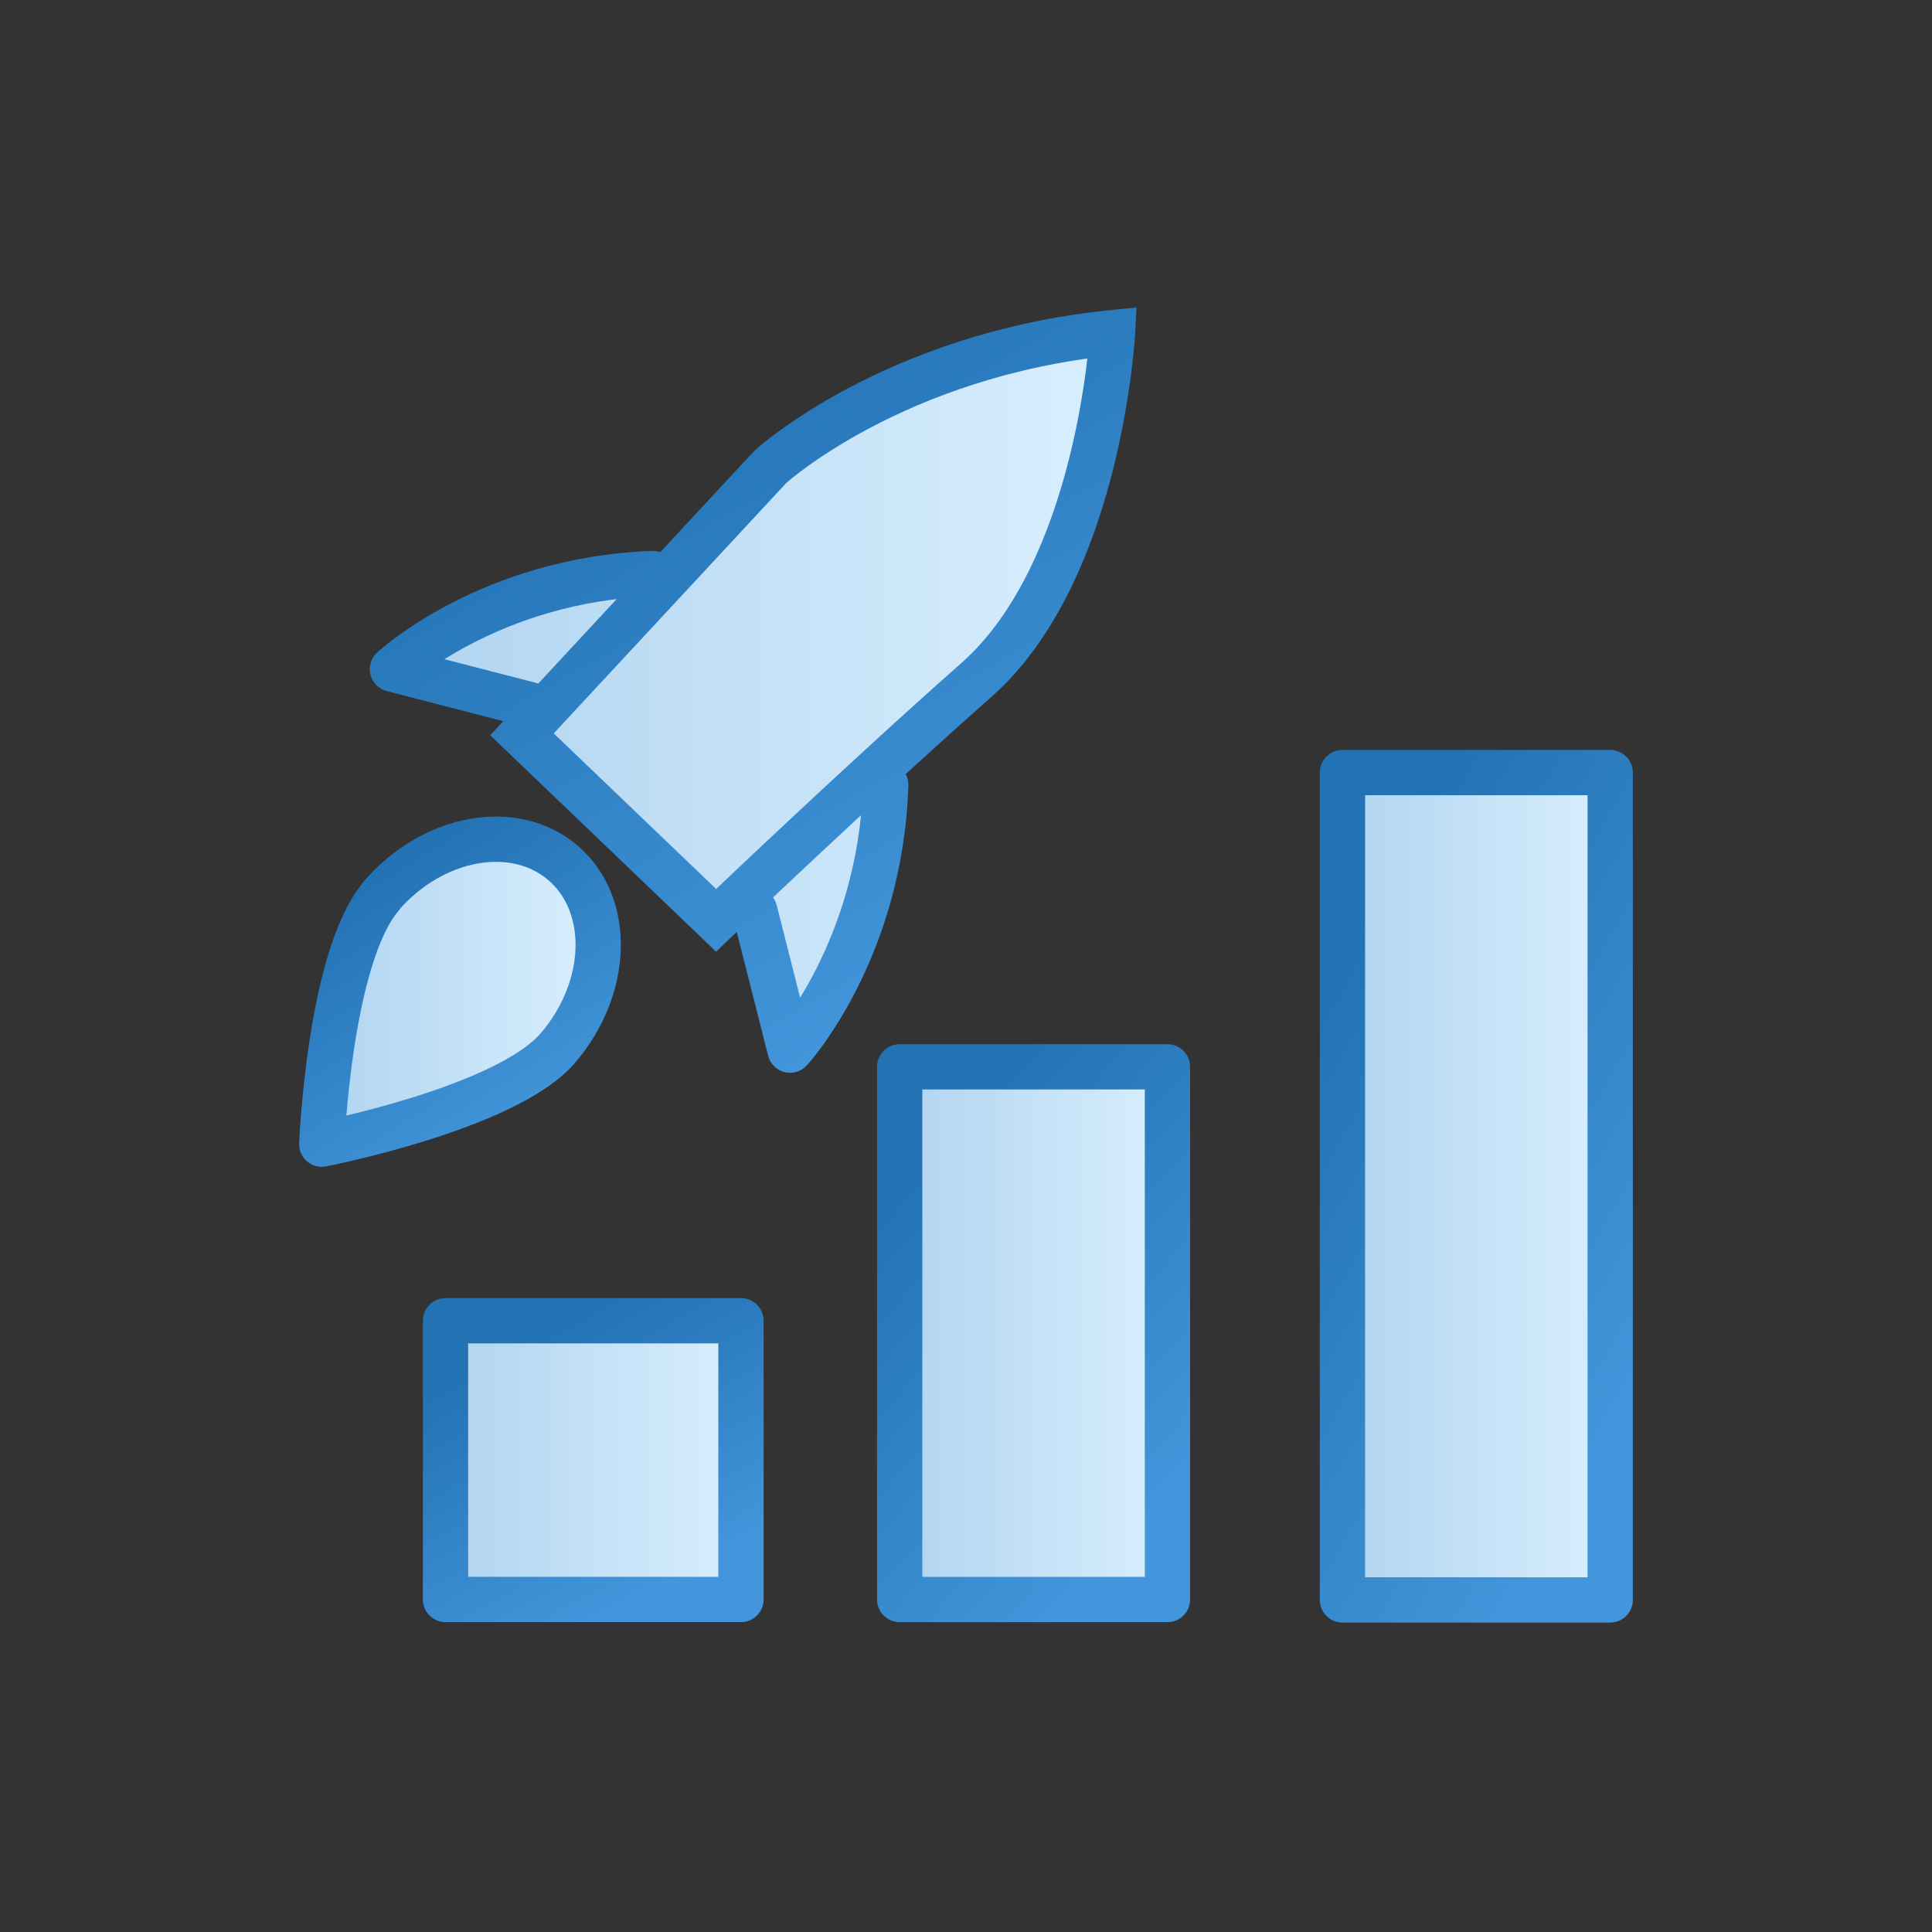
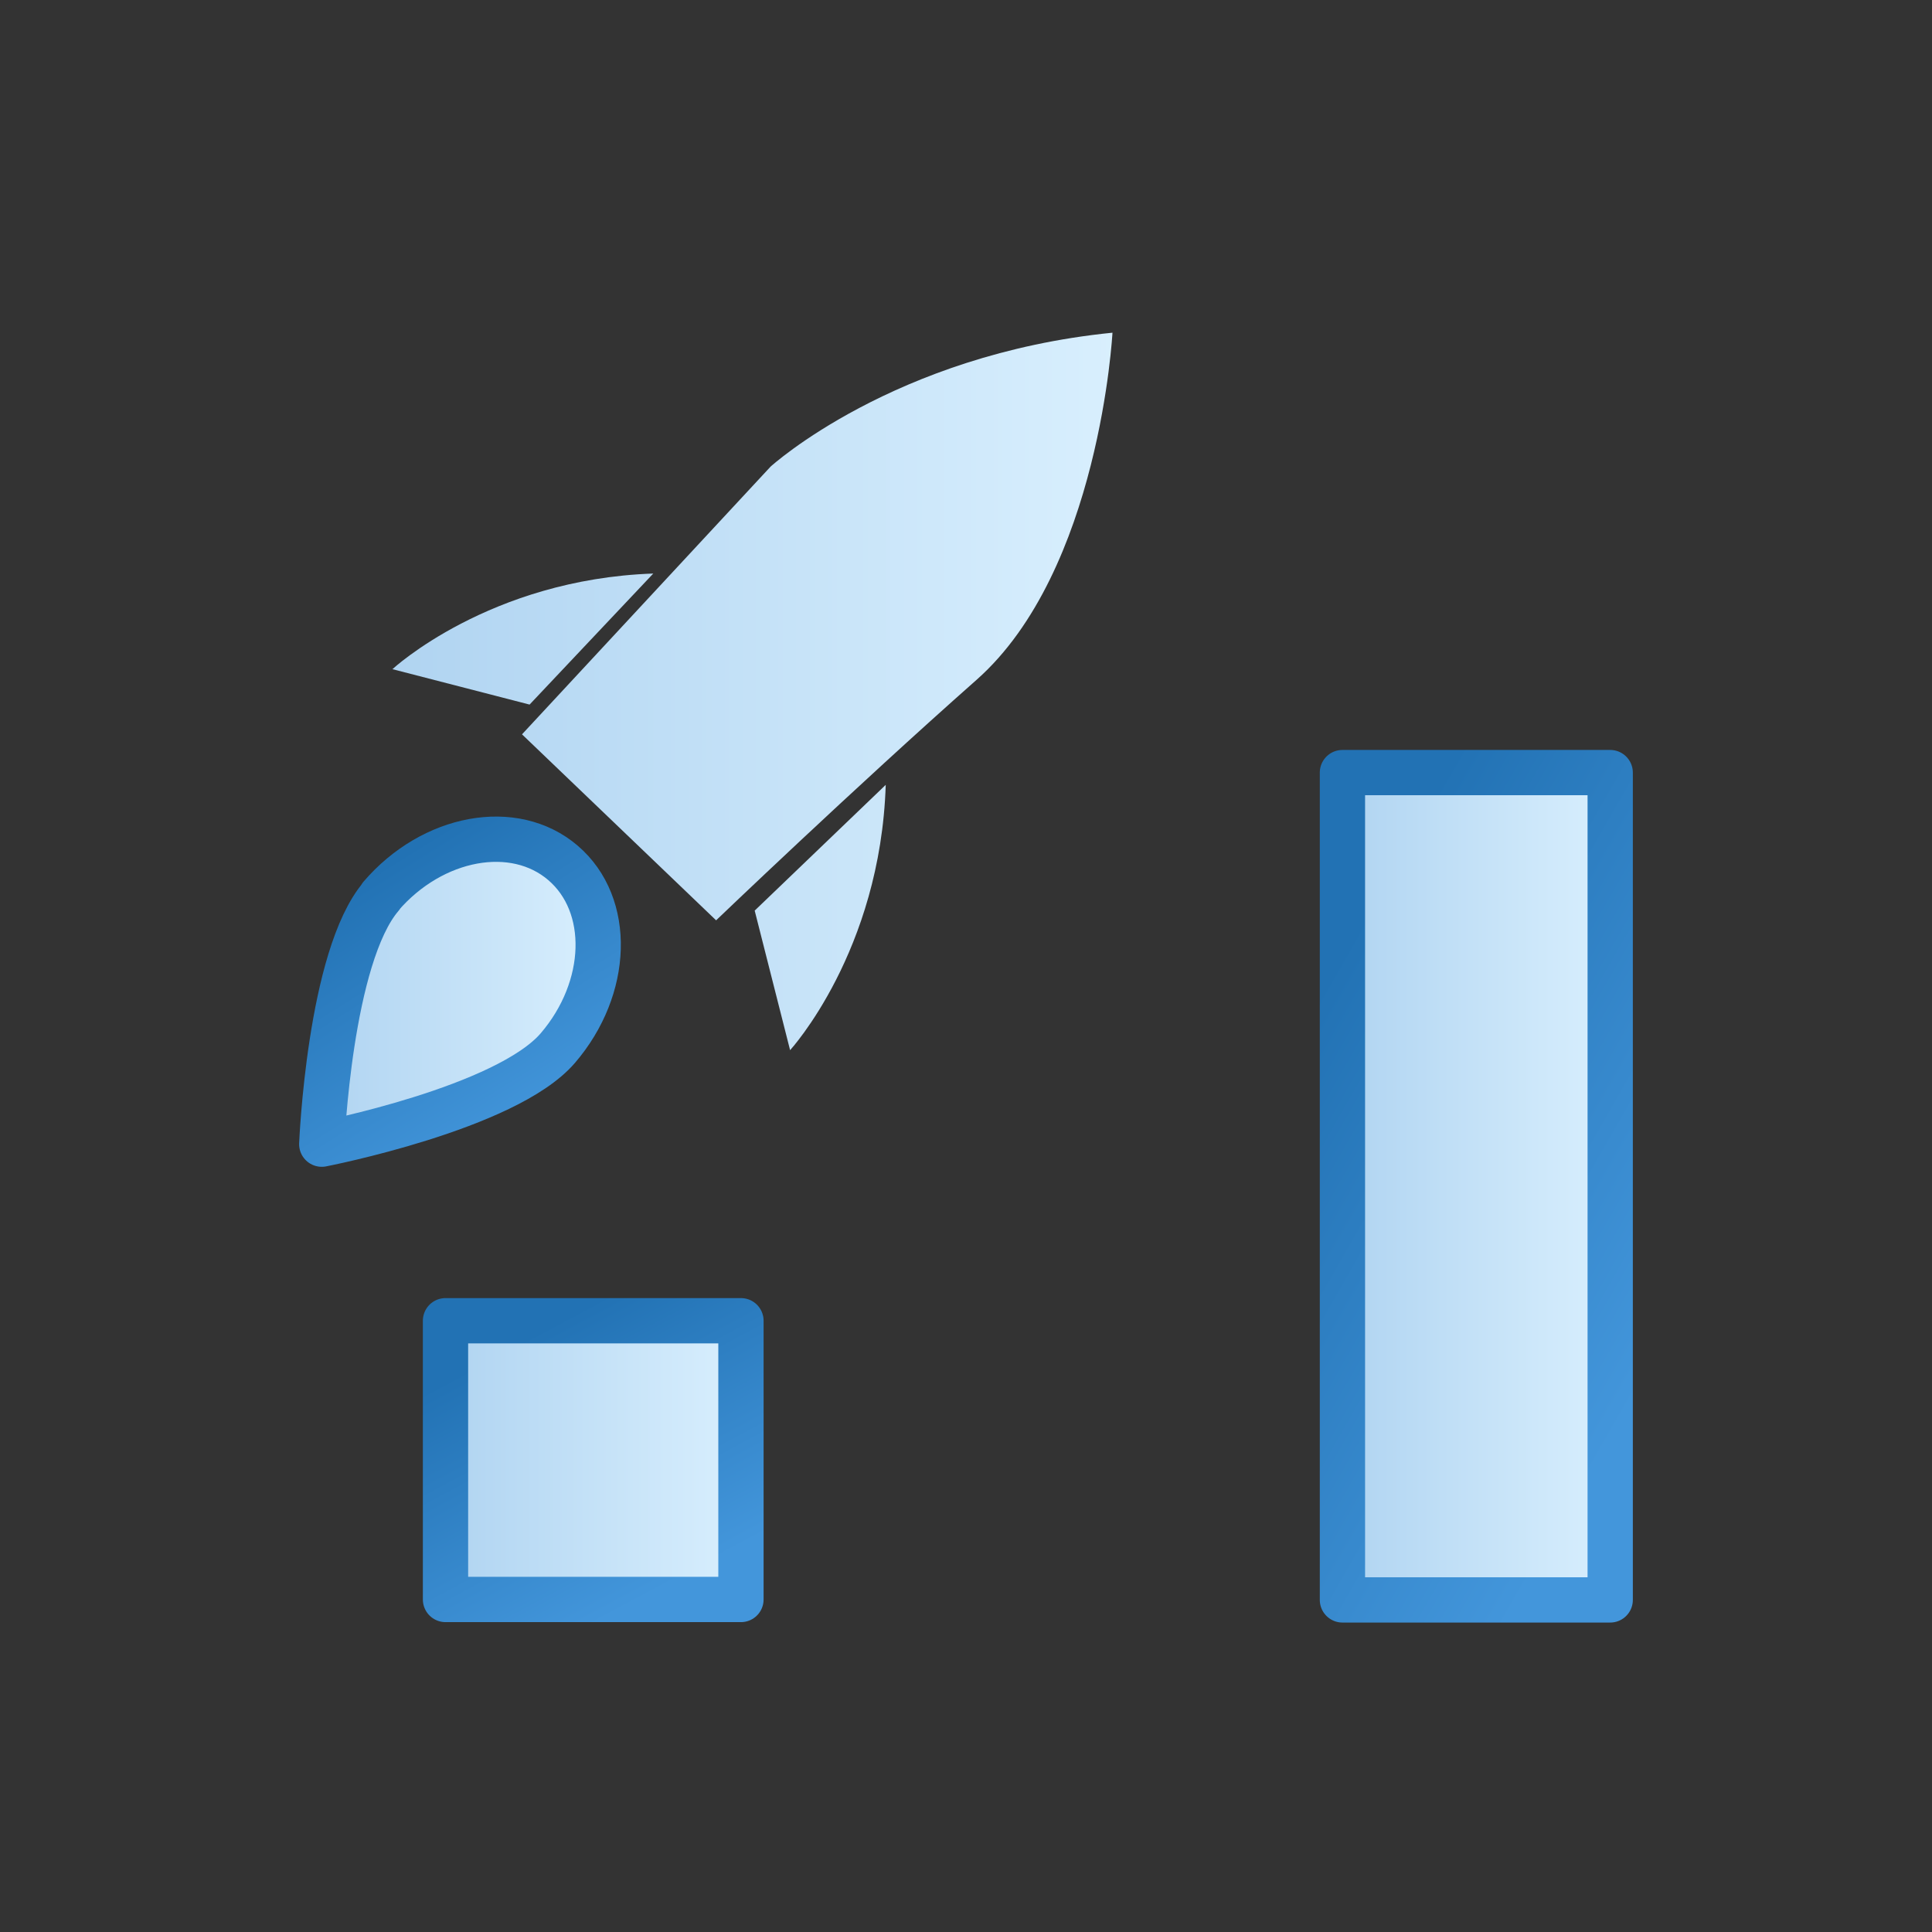
<svg xmlns="http://www.w3.org/2000/svg" width="64" height="64" viewBox="0 0 64 64" fill="none">
  <rect x="0" y="0" width="64" height="64" fill="#333333" stroke="none" />
  <path d="M24.545 43.751H14.758V52.985H24.545V43.751Z" fill="url(#paint0_linear_5158_13240)" stroke="url(#paint1_linear_5158_13240)" stroke-width="1.5" stroke-linecap="round" stroke-linejoin="round" />
-   <path d="M38.673 35.34H29.803V52.986H38.673V35.34Z" fill="url(#paint2_linear_5158_13240)" stroke="url(#paint3_linear_5158_13240)" stroke-width="1.5" stroke-linecap="round" stroke-linejoin="round" />
  <path d="M53.34 25.593H44.47V52.999H53.34V25.593Z" fill="url(#paint4_linear_5158_13240)" stroke="url(#paint5_linear_5158_13240)" stroke-width="1.5" stroke-linecap="round" stroke-linejoin="round" />
  <path d="M17.292 24.326L25.528 15.456C25.528 15.456 29.6 11.748 36.852 11.021C36.852 11.021 36.434 18.907 32.35 22.52C28.265 26.133 23.722 30.487 23.722 30.487L17.292 24.326Z" fill="url(#paint6_linear_5158_13240)" />
  <path d="M17.543 23.34L13 22.167C13 22.167 16.208 19.188 21.641 18.999" fill="url(#paint7_linear_5158_13240)" />
  <path d="M25 30.165L26.173 34.788C26.173 34.788 29.166 31.526 29.341 25.999" fill="url(#paint8_linear_5158_13240)" />
-   <path d="M17.292 24.326L16.742 23.816L16.24 24.357L16.773 24.868L17.292 24.326ZM25.528 15.456L25.023 14.901L25 14.922L24.979 14.945L25.528 15.456ZM36.852 11.021L37.601 11.06L37.647 10.187L36.777 10.274L36.852 11.021ZM23.722 30.487L23.203 31.028L23.722 31.526L24.241 31.028L23.722 30.487ZM17.355 24.066C17.757 24.17 18.166 23.928 18.269 23.527C18.373 23.126 18.132 22.717 17.73 22.614L17.355 24.066ZM13 22.167L12.49 21.617C12.289 21.804 12.206 22.085 12.273 22.351C12.34 22.617 12.547 22.825 12.812 22.893L13 22.167ZM21.667 19.749C22.081 19.734 22.405 19.387 22.391 18.973C22.376 18.559 22.029 18.235 21.615 18.25L21.667 19.749ZM25.727 29.98C25.625 29.579 25.217 29.336 24.816 29.438C24.414 29.539 24.171 29.948 24.273 30.349L25.727 29.98ZM26.173 34.788L25.446 34.973C25.514 35.24 25.722 35.448 25.989 35.516C26.257 35.583 26.539 35.498 26.726 35.295L26.173 34.788ZM30.09 26.023C30.104 25.609 29.779 25.262 29.365 25.249C28.951 25.236 28.604 25.561 28.591 25.975L30.09 26.023ZM17.841 24.836L26.078 15.966L24.979 14.945L16.742 23.816L17.841 24.836ZM25.528 15.456C26.033 16.01 26.033 16.01 26.033 16.011C26.033 16.011 26.033 16.011 26.033 16.011C26.032 16.011 26.032 16.011 26.032 16.011C26.032 16.011 26.032 16.011 26.033 16.011C26.034 16.01 26.035 16.008 26.038 16.006C26.044 16.001 26.053 15.993 26.067 15.981C26.093 15.958 26.135 15.922 26.193 15.875C26.308 15.781 26.483 15.643 26.718 15.472C27.188 15.132 27.894 14.665 28.821 14.174C30.676 13.193 33.414 12.119 36.927 11.767L36.777 10.274C33.038 10.65 30.114 11.794 28.12 12.848C27.123 13.375 26.358 13.881 25.838 14.258C25.577 14.447 25.378 14.603 25.242 14.715C25.174 14.771 25.122 14.815 25.085 14.847C25.067 14.863 25.053 14.875 25.042 14.884C25.037 14.889 25.033 14.893 25.03 14.895C25.028 14.897 25.027 14.898 25.026 14.899C25.025 14.899 25.025 14.9 25.024 14.9C25.024 14.9 25.024 14.901 25.024 14.901C25.024 14.901 25.023 14.901 25.528 15.456ZM36.852 11.021C36.103 10.981 36.103 10.981 36.103 10.98C36.103 10.98 36.103 10.98 36.103 10.98C36.103 10.98 36.103 10.981 36.103 10.981C36.103 10.981 36.103 10.982 36.103 10.984C36.103 10.986 36.103 10.991 36.102 10.998C36.102 11.011 36.1 11.031 36.098 11.058C36.095 11.113 36.088 11.195 36.079 11.301C36.06 11.515 36.029 11.826 35.979 12.213C35.879 12.987 35.704 14.055 35.406 15.231C34.801 17.613 33.722 20.305 31.853 21.958L32.846 23.081C35.062 21.122 36.234 18.064 36.86 15.6C37.176 14.352 37.361 13.223 37.467 12.405C37.52 11.996 37.553 11.664 37.574 11.431C37.584 11.316 37.59 11.225 37.595 11.162C37.597 11.13 37.599 11.106 37.599 11.089C37.6 11.08 37.6 11.074 37.601 11.069C37.601 11.066 37.601 11.065 37.601 11.063C37.601 11.062 37.601 11.062 37.601 11.061C37.601 11.061 37.601 11.061 37.601 11.061C37.601 11.06 37.601 11.06 36.852 11.021ZM31.853 21.958C29.803 23.771 27.64 25.768 25.992 27.31C25.167 28.082 24.47 28.74 23.979 29.206C23.734 29.439 23.54 29.623 23.407 29.75C23.341 29.813 23.29 29.862 23.256 29.895C23.238 29.911 23.225 29.924 23.216 29.932C23.212 29.937 23.209 29.94 23.206 29.942C23.205 29.943 23.204 29.944 23.204 29.944C23.204 29.945 23.203 29.945 23.203 29.945C23.203 29.945 23.203 29.945 23.203 29.945C23.203 29.945 23.203 29.945 23.722 30.487C24.241 31.028 24.241 31.028 24.241 31.028C24.241 31.028 24.241 31.028 24.241 31.028C24.241 31.028 24.241 31.028 24.242 31.027C24.242 31.027 24.243 31.026 24.244 31.025C24.246 31.023 24.25 31.02 24.254 31.016C24.262 31.008 24.275 30.995 24.292 30.979C24.326 30.946 24.377 30.898 24.443 30.835C24.575 30.71 24.767 30.526 25.012 30.294C25.5 29.83 26.195 29.174 27.016 28.406C28.66 26.868 30.812 24.881 32.846 23.081L31.853 21.958ZM24.241 29.945L17.811 23.785L16.773 24.868L23.203 31.028L24.241 29.945ZM17.73 22.614L13.188 21.441L12.812 22.893L17.355 24.066L17.73 22.614ZM13 22.167C13.51 22.717 13.51 22.717 13.51 22.717C13.51 22.717 13.51 22.717 13.51 22.717C13.509 22.718 13.509 22.718 13.509 22.718C13.509 22.718 13.509 22.718 13.509 22.718C13.509 22.717 13.511 22.716 13.513 22.715C13.516 22.711 13.523 22.705 13.533 22.696C13.553 22.679 13.585 22.651 13.628 22.615C13.715 22.543 13.85 22.435 14.029 22.304C14.388 22.041 14.927 21.684 15.629 21.32C17.033 20.591 19.085 19.838 21.667 19.749L21.615 18.25C18.765 18.349 16.496 19.18 14.938 19.988C14.159 20.392 13.556 20.792 13.143 21.093C12.937 21.244 12.778 21.371 12.669 21.462C12.614 21.508 12.572 21.544 12.542 21.571C12.527 21.584 12.515 21.595 12.506 21.602C12.502 21.606 12.498 21.61 12.495 21.612C12.494 21.613 12.493 21.614 12.492 21.615C12.492 21.616 12.491 21.616 12.491 21.616C12.491 21.617 12.49 21.617 12.49 21.617C12.49 21.617 12.49 21.617 13 22.167ZM24.273 30.349L25.446 34.973L26.9 34.604L25.727 29.98L24.273 30.349ZM26.173 34.788C26.726 35.295 26.726 35.295 26.726 35.295C26.726 35.295 26.726 35.295 26.726 35.294C26.727 35.294 26.727 35.294 26.728 35.293C26.729 35.292 26.73 35.291 26.731 35.289C26.733 35.287 26.737 35.283 26.741 35.279C26.748 35.27 26.759 35.258 26.772 35.243C26.799 35.212 26.835 35.169 26.881 35.114C26.973 35.002 27.1 34.841 27.251 34.632C27.554 34.213 27.954 33.6 28.359 32.808C29.168 31.224 29.999 28.919 30.09 26.023L28.591 25.975C28.508 28.606 27.754 30.695 27.023 32.125C26.658 32.84 26.299 33.388 26.035 33.753C25.903 33.936 25.795 34.073 25.722 34.161C25.686 34.206 25.658 34.238 25.641 34.258C25.632 34.268 25.626 34.275 25.622 34.279C25.62 34.281 25.619 34.282 25.619 34.283C25.619 34.283 25.619 34.283 25.619 34.283C25.619 34.283 25.619 34.282 25.619 34.282C25.62 34.282 25.62 34.282 25.62 34.282C25.62 34.282 25.62 34.282 26.173 34.788Z" fill="url(#paint9_linear_5158_13240)" />
  <path d="M12.614 29.692C14.326 27.697 17.036 27.198 18.653 28.587C20.271 29.975 20.19 32.725 18.478 34.72C16.766 36.715 10.659 37.902 10.659 37.902C10.659 37.902 10.915 31.687 12.627 29.692H12.614Z" fill="url(#paint10_linear_5158_13240)" stroke="url(#paint11_linear_5158_13240)" stroke-width="1.5" stroke-linecap="round" stroke-linejoin="round" />
  <defs>
    <linearGradient id="paint0_linear_5158_13240" x1="14.758" y1="43.751" x2="25.004" y2="43.751" gradientUnits="userSpaceOnUse">
      <stop stop-color="#B0D4F1" />
      <stop offset="0" stop-color="#B0D4F1" />
      <stop offset="1" stop-color="#DAF0FE" />
      <stop offset="1" stop-color="white" stop-opacity="0.52" />
    </linearGradient>
    <linearGradient id="paint1_linear_5158_13240" x1="21.815" y1="52.695" x2="17.363" y2="44.352" gradientUnits="userSpaceOnUse">
      <stop stop-color="#4396DB" />
      <stop offset="1" stop-color="#2272B4" />
    </linearGradient>
    <linearGradient id="paint2_linear_5158_13240" x1="29.803" y1="35.34" x2="39.089" y2="35.34" gradientUnits="userSpaceOnUse">
      <stop stop-color="#B0D4F1" />
      <stop offset="0" stop-color="#B0D4F1" />
      <stop offset="1" stop-color="#DAF0FE" />
      <stop offset="1" stop-color="white" stop-opacity="0.52" />
    </linearGradient>
    <linearGradient id="paint3_linear_5158_13240" x1="36.199" y1="52.431" x2="26.029" y2="43.391" gradientUnits="userSpaceOnUse">
      <stop stop-color="#4396DB" />
      <stop offset="1" stop-color="#2272B4" />
    </linearGradient>
    <linearGradient id="paint4_linear_5158_13240" x1="44.47" y1="25.593" x2="53.756" y2="25.593" gradientUnits="userSpaceOnUse">
      <stop stop-color="#B0D4F1" />
      <stop offset="0" stop-color="#B0D4F1" />
      <stop offset="1" stop-color="#DAF0FE" />
      <stop offset="1" stop-color="white" stop-opacity="0.52" />
    </linearGradient>
    <linearGradient id="paint5_linear_5158_13240" x1="50.866" y1="52.136" x2="37.152" y2="44.288" gradientUnits="userSpaceOnUse">
      <stop stop-color="#4396DB" />
      <stop offset="1" stop-color="#2272B4" />
    </linearGradient>
    <linearGradient id="paint6_linear_5158_13240" x1="13" y1="11.021" x2="37.971" y2="11.021" gradientUnits="userSpaceOnUse">
      <stop stop-color="#B0D4F1" />
      <stop offset="0" stop-color="#B0D4F1" />
      <stop offset="1" stop-color="#DAF0FE" />
      <stop offset="1" stop-color="white" stop-opacity="0.52" />
    </linearGradient>
    <linearGradient id="paint7_linear_5158_13240" x1="13" y1="11.021" x2="37.971" y2="11.021" gradientUnits="userSpaceOnUse">
      <stop stop-color="#B0D4F1" />
      <stop offset="0" stop-color="#B0D4F1" />
      <stop offset="1" stop-color="#DAF0FE" />
      <stop offset="1" stop-color="white" stop-opacity="0.52" />
    </linearGradient>
    <linearGradient id="paint8_linear_5158_13240" x1="13" y1="11.021" x2="37.971" y2="11.021" gradientUnits="userSpaceOnUse">
      <stop stop-color="#B0D4F1" />
      <stop offset="0" stop-color="#B0D4F1" />
      <stop offset="1" stop-color="#DAF0FE" />
      <stop offset="1" stop-color="white" stop-opacity="0.52" />
    </linearGradient>
    <linearGradient id="paint9_linear_5158_13240" x1="30.2" y1="34.04" x2="18.4" y2="13.102" gradientUnits="userSpaceOnUse">
      <stop stop-color="#4396DB" />
      <stop offset="1" stop-color="#2272B4" />
    </linearGradient>
    <linearGradient id="paint10_linear_5158_13240" x1="10.659" y1="27.8" x2="20.246" y2="27.8" gradientUnits="userSpaceOnUse">
      <stop stop-color="#B0D4F1" />
      <stop offset="0" stop-color="#B0D4F1" />
      <stop offset="1" stop-color="#DAF0FE" />
      <stop offset="1" stop-color="white" stop-opacity="0.52" />
    </linearGradient>
    <linearGradient id="paint11_linear_5158_13240" x1="17.262" y1="37.584" x2="11.996" y2="29.144" gradientUnits="userSpaceOnUse">
      <stop stop-color="#4396DB" />
      <stop offset="1" stop-color="#2272B4" />
    </linearGradient>
  </defs>
</svg>